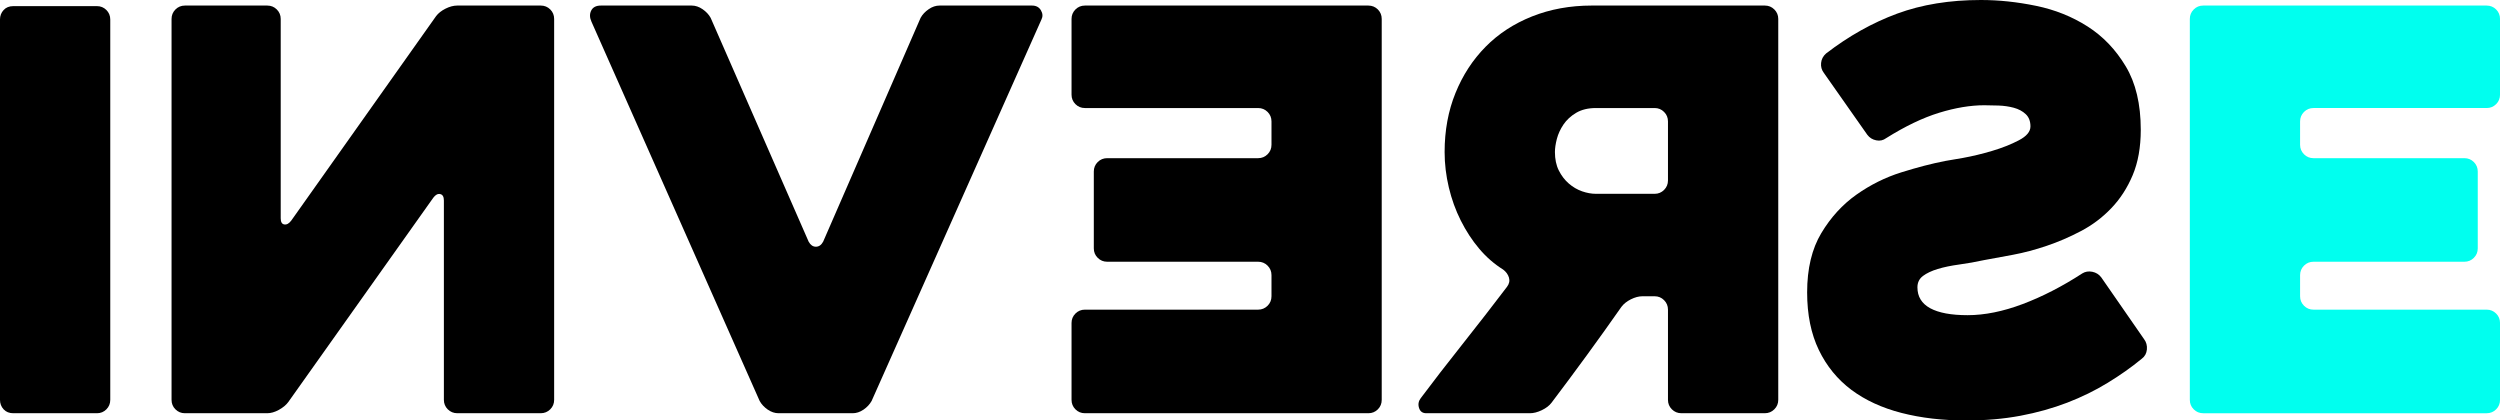
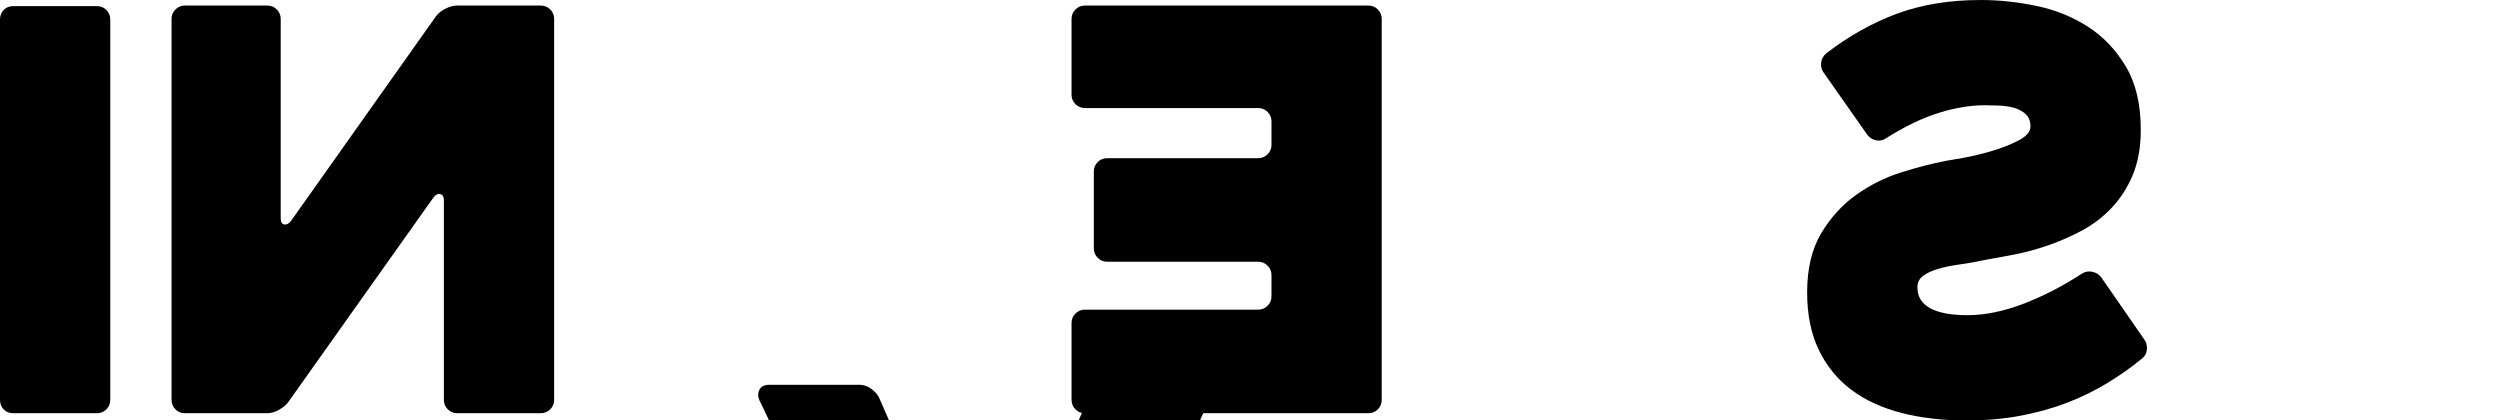
<svg xmlns="http://www.w3.org/2000/svg" version="1.1" id="Layer_1" x="0px" y="0px" width="297.28px" height="50px" viewBox="0 0 297.28 50" enable-background="new 0 0 297.28 50" xml:space="preserve">
  <g>
    <path d="M11.534,49.138h-9.95c-0.483,0-0.866-0.154-1.153-0.463c-0.284-0.309-0.432-0.684-0.432-1.127V2.317   c0-0.44,0.147-0.817,0.432-1.125C0.717,0.882,1.1,0.729,1.583,0.729h9.95c0.438,0,0.812,0.154,1.119,0.463   c0.306,0.309,0.46,0.685,0.46,1.125v45.231c0,0.443-0.154,0.818-0.46,1.127C12.345,48.983,11.971,49.138,11.534,49.138z" />
    <path d="M20.863,1.125c0.31-0.308,0.684-0.463,1.124-0.463h9.802c0.445,0,0.818,0.156,1.126,0.463   c0.312,0.312,0.465,0.686,0.465,1.126v23.71c0,0.44,0.143,0.685,0.43,0.729c0.288,0.044,0.563-0.11,0.828-0.466L51.855,1.918   c0.265-0.351,0.643-0.648,1.128-0.892c0.484-0.242,0.948-0.365,1.388-0.365h9.937c0.441,0,0.817,0.156,1.127,0.463   c0.31,0.312,0.46,0.686,0.46,1.126v45.297c0,0.443-0.154,0.818-0.464,1.127c-0.312,0.309-0.691,0.463-1.133,0.463H54.38   c-0.443,0-0.82-0.154-1.132-0.463c-0.31-0.309-0.465-0.684-0.465-1.127V23.841c0-0.44-0.143-0.695-0.428-0.761   c-0.29-0.069-0.563,0.075-0.83,0.43L34.277,47.812c-0.263,0.355-0.639,0.664-1.122,0.929c-0.484,0.265-0.946,0.397-1.388,0.397   h-9.782c-0.44,0-0.812-0.154-1.122-0.463c-0.312-0.309-0.463-0.684-0.463-1.127V2.251C20.4,1.811,20.555,1.436,20.863,1.125z" />
-     <path d="M90.333,47.681L70.334,2.583c-0.221-0.487-0.234-0.927-0.033-1.325c0.197-0.397,0.583-0.597,1.157-0.597h10.794   c0.441,0,0.871,0.143,1.291,0.432c0.42,0.288,0.739,0.628,0.96,1.025l11.657,26.624c0.221,0.397,0.507,0.595,0.861,0.595   c0.353,0,0.641-0.197,0.859-0.595l11.592-26.624c0.22-0.397,0.54-0.737,0.962-1.025c0.416-0.289,0.848-0.432,1.291-0.432h10.993   c0.485,0,0.838,0.188,1.059,0.563c0.221,0.376,0.241,0.74,0.065,1.093l-20.198,45.364c-0.223,0.398-0.54,0.74-0.96,1.029   c-0.422,0.287-0.85,0.428-1.291,0.428h-8.81c-0.441,0-0.871-0.141-1.291-0.428C90.875,48.421,90.554,48.079,90.333,47.681z" />
+     <path d="M90.333,47.681c-0.221-0.487-0.234-0.927-0.033-1.325c0.197-0.397,0.583-0.597,1.157-0.597h10.794   c0.441,0,0.871,0.143,1.291,0.432c0.42,0.288,0.739,0.628,0.96,1.025l11.657,26.624c0.221,0.397,0.507,0.595,0.861,0.595   c0.353,0,0.641-0.197,0.859-0.595l11.592-26.624c0.22-0.397,0.54-0.737,0.962-1.025c0.416-0.289,0.848-0.432,1.291-0.432h10.993   c0.485,0,0.838,0.188,1.059,0.563c0.221,0.376,0.241,0.74,0.065,1.093l-20.198,45.364c-0.223,0.398-0.54,0.74-0.96,1.029   c-0.422,0.287-0.85,0.428-1.291,0.428h-8.81c-0.441,0-0.871-0.141-1.291-0.428C90.875,48.421,90.554,48.079,90.333,47.681z" />
    <path d="M150.732,13.311c-0.311-0.309-0.686-0.464-1.125-0.464h-20.599c-0.441,0-0.817-0.154-1.125-0.463   c-0.31-0.309-0.464-0.685-0.464-1.126V2.251c0-0.44,0.154-0.815,0.464-1.126c0.308-0.308,0.684-0.463,1.125-0.463h33.709   c0.441,0,0.816,0.156,1.127,0.463c0.307,0.312,0.459,0.686,0.459,1.126v45.297c0,0.443-0.152,0.818-0.459,1.127   c-0.311,0.309-0.686,0.463-1.127,0.463h-33.709c-0.441,0-0.817-0.154-1.125-0.463c-0.31-0.309-0.464-0.684-0.464-1.127v-9.139   c0-0.441,0.154-0.818,0.464-1.125c0.308-0.308,0.684-0.463,1.125-0.463h20.599c0.439,0,0.814-0.156,1.125-0.465   c0.309-0.311,0.463-0.683,0.463-1.127v-2.513c0-0.441-0.154-0.817-0.463-1.128c-0.311-0.309-0.686-0.465-1.125-0.465h-17.949   c-0.439,0-0.816-0.153-1.127-0.465c-0.31-0.305-0.464-0.682-0.464-1.123v-9.14c0-0.44,0.154-0.817,0.464-1.126   c0.311-0.31,0.688-0.461,1.127-0.461h17.949c0.439,0,0.814-0.156,1.125-0.465c0.309-0.31,0.463-0.684,0.463-1.125v-2.781   C151.195,13.995,151.041,13.62,150.732,13.311z" />
-     <path d="M198.809,48.675c-0.311-0.309-0.467-0.684-0.467-1.127V36.821c0-0.441-0.154-0.817-0.463-1.127   c-0.307-0.307-0.68-0.465-1.119-0.465h-1.451c-0.439,0-0.896,0.123-1.381,0.364c-0.484,0.245-0.859,0.543-1.121,0.894   c-1.361,1.945-2.736,3.867-4.121,5.764c-1.385,1.899-2.781,3.775-4.184,5.629c-0.266,0.354-0.652,0.651-1.162,0.895   c-0.506,0.244-0.98,0.363-1.42,0.363h-12.318c-0.441,0-0.73-0.209-0.861-0.629c-0.133-0.418-0.066-0.807,0.199-1.157   c1.457-1.944,3.109-4.087,4.967-6.426c1.852-2.339,3.621-4.613,5.295-6.82c0.266-0.353,0.344-0.718,0.234-1.093   c-0.111-0.375-0.344-0.695-0.697-0.962c-1.059-0.66-2.01-1.489-2.848-2.483c-0.838-0.99-1.562-2.107-2.186-3.344   c-0.619-1.236-1.092-2.547-1.422-3.94c-0.33-1.389-0.5-2.791-0.5-4.207c0-2.558,0.43-4.898,1.293-7.018   c0.859-2.12,2.055-3.953,3.578-5.496c1.52-1.545,3.365-2.75,5.527-3.611c2.168-0.86,4.529-1.292,7.088-1.292h20.596   c0.443,0,0.814,0.156,1.125,0.463c0.311,0.312,0.467,0.686,0.467,1.126v45.297c0,0.443-0.156,0.818-0.469,1.127   c-0.309,0.309-0.688,0.463-1.131,0.463h-9.918C199.496,49.138,199.121,48.983,198.809,48.675z M197.879,22.583   c0.309-0.309,0.463-0.684,0.463-1.125v-7.021c0-0.442-0.154-0.818-0.463-1.126c-0.307-0.309-0.68-0.464-1.119-0.464h-6.982   c-0.926,0-1.705,0.188-2.342,0.562c-0.639,0.376-1.143,0.841-1.518,1.393c-0.371,0.554-0.637,1.125-0.791,1.722   c-0.152,0.596-0.227,1.114-0.227,1.554c0,0.842,0.15,1.569,0.459,2.188c0.309,0.617,0.705,1.137,1.188,1.557   c0.484,0.418,1.01,0.727,1.582,0.927c0.568,0.197,1.121,0.297,1.648,0.297h6.982C197.199,23.046,197.572,22.892,197.879,22.583z" />
    <path d="M248.799,32.317c0.441,0.09,0.793,0.309,1.061,0.66l5.096,7.352c0.268,0.354,0.377,0.764,0.336,1.226   c-0.047,0.462-0.242,0.827-0.598,1.094c-1.236,1.017-2.594,1.978-4.076,2.88c-1.479,0.904-3.076,1.688-4.799,2.352   c-1.721,0.66-3.574,1.183-5.562,1.557C238.27,49.81,236.127,50,233.832,50c-2.826,0-5.398-0.299-7.715-0.897   c-2.316-0.594-4.305-1.51-5.963-2.744c-1.652-1.24-2.945-2.816-3.871-4.738c-0.928-1.92-1.393-4.203-1.393-6.852   c0-2.827,0.561-5.176,1.688-7.055c1.127-1.876,2.52-3.398,4.174-4.568c1.656-1.17,3.436-2.056,5.33-2.65   c1.9-0.594,3.643-1.049,5.234-1.357c0.307-0.042,1.014-0.164,2.119-0.364c1.104-0.2,2.25-0.476,3.441-0.829s2.252-0.773,3.182-1.26   c0.928-0.484,1.387-1.036,1.387-1.654c0-0.618-0.186-1.104-0.562-1.459c-0.371-0.352-0.848-0.605-1.42-0.761   c-0.578-0.154-1.182-0.241-1.824-0.263c-0.639-0.021-1.201-0.034-1.689-0.034c-1.631,0-3.422,0.297-5.363,0.893   c-1.943,0.597-4.041,1.604-6.291,3.014c-0.352,0.264-0.752,0.356-1.191,0.264c-0.443-0.086-0.795-0.307-1.061-0.661l-5.164-7.353   c-0.266-0.352-0.377-0.749-0.33-1.189c0.041-0.44,0.242-0.818,0.594-1.126c2.695-2.074,5.51-3.651,8.447-4.736   C228.523,0.54,231.844,0,235.555,0c2.117,0,4.305,0.23,6.555,0.694c2.254,0.463,4.291,1.283,6.127,2.452   c1.832,1.168,3.344,2.747,4.535,4.735c1.193,1.985,1.791,4.503,1.791,7.55c0,2.074-0.32,3.873-0.961,5.397   c-0.641,1.522-1.49,2.835-2.553,3.939c-1.059,1.105-2.262,2.009-3.609,2.715c-1.344,0.707-2.701,1.292-4.072,1.753   c-1.367,0.464-2.703,0.818-4.006,1.062c-1.301,0.243-2.439,0.452-3.412,0.629c-1.012,0.221-2.008,0.396-2.98,0.529   c-0.969,0.133-1.818,0.307-2.547,0.529c-0.73,0.221-1.312,0.497-1.758,0.829c-0.439,0.33-0.66,0.782-0.66,1.355   c0,1.106,0.508,1.932,1.523,2.487c1.016,0.549,2.496,0.823,4.436,0.823c2.033,0,4.217-0.44,6.559-1.323   c2.338-0.881,4.703-2.096,7.086-3.643C247.959,32.296,248.357,32.229,248.799,32.317z" />
-     <path fill="#00FFEF" d="M273.508,14.438v2.781c0,0.441,0.158,0.814,0.465,1.125c0.309,0.31,0.684,0.465,1.127,0.465h17.947   c0.439,0,0.814,0.152,1.125,0.461c0.307,0.31,0.463,0.686,0.463,1.126v9.14c0,0.441-0.156,0.818-0.463,1.123   c-0.311,0.312-0.686,0.465-1.125,0.465H275.1c-0.443,0-0.818,0.156-1.127,0.465c-0.307,0.311-0.465,0.687-0.465,1.128v2.513   c0,0.444,0.158,0.816,0.465,1.127c0.309,0.309,0.684,0.465,1.127,0.465h20.596c0.439,0,0.816,0.155,1.123,0.463   c0.311,0.307,0.463,0.684,0.463,1.125v9.139c0,0.443-0.152,0.818-0.463,1.127c-0.307,0.309-0.684,0.463-1.123,0.463h-33.709   c-0.443,0-0.818-0.154-1.125-0.463c-0.312-0.309-0.465-0.684-0.465-1.127V2.251c0-0.44,0.152-0.815,0.465-1.126   c0.307-0.308,0.682-0.463,1.125-0.463h33.709c0.439,0,0.816,0.156,1.123,0.463c0.311,0.312,0.463,0.686,0.463,1.126v9.006   c0,0.441-0.152,0.818-0.463,1.126c-0.307,0.309-0.684,0.463-1.123,0.463H275.1c-0.443,0-0.818,0.156-1.127,0.464   C273.666,13.62,273.508,13.995,273.508,14.438z" />
  </g>
</svg>